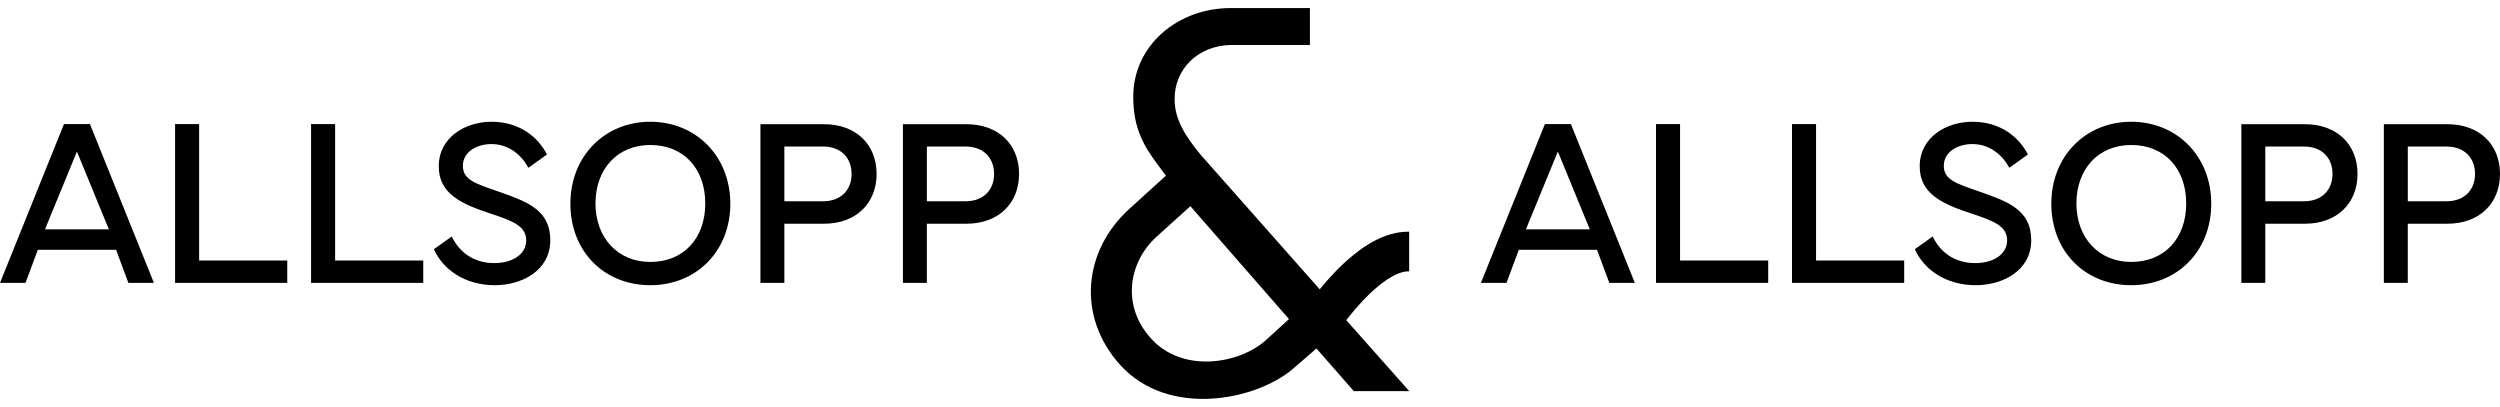
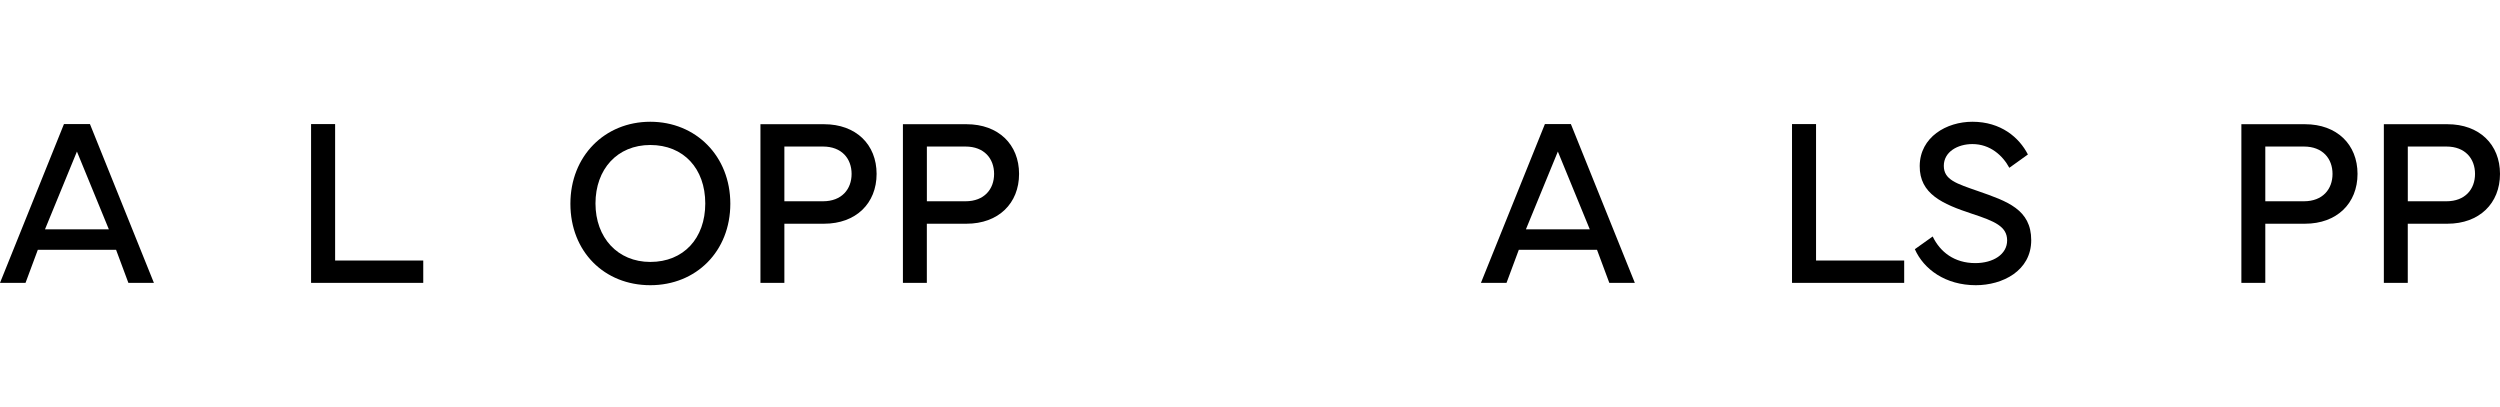
<svg xmlns="http://www.w3.org/2000/svg" width="258" height="42" viewBox="0 0 258 42" fill="#000000">
-   <path d="M138.933 33.043C139.013 32.94 139.101 32.828 139.191 32.713C139.954 31.75 141.083 30.468 142.268 29.506C142.857 29.021 143.459 28.621 143.992 28.366C144.258 28.238 144.508 28.145 144.729 28.087C144.95 28.028 145.143 28.006 145.307 28.006H145.426V23.911H145.307C144.488 23.911 143.714 24.082 143.002 24.339C141.755 24.795 140.669 25.509 139.69 26.298C138.267 27.454 137.071 28.784 136.195 29.858L123.873 15.932C122.73 14.504 121.162 12.542 121.224 10.166C121.224 7.233 123.51 4.709 127.042 4.641H135.182V0.832H127.006C127.006 0.832 127.006 0.832 127.003 0.832C121.585 0.832 116.952 4.639 116.952 9.987C116.952 13.256 118.035 15.039 119.481 17.001L120.323 18.129L116.589 21.518C111.831 25.797 111.049 32.632 115.625 37.686C120.564 43.096 129.475 41.372 133.388 38.103L135.857 35.962L139.71 40.362H145.432L138.939 33.046L138.933 33.043ZM130.674 35.07C127.964 37.566 122.004 38.577 118.752 34.891C115.741 31.563 116.464 27.104 119.294 24.488L122.846 21.277L133.022 32.928L130.674 35.07Z" fill="#000000" />
  <path d="M0 29.192L6.6 12.805H9.283L15.883 29.192H13.249L11.979 25.778H3.904L2.634 29.192H0ZM11.233 23.665L7.939 15.64L4.644 23.665H11.23H11.233Z" fill="#000000" />
-   <path d="M29.646 29.192H18.069V12.805H20.55V26.886H29.646V29.192Z" fill="#000000" />
  <path d="M43.68 29.192H32.103V12.805H34.584V26.886H43.68V29.192Z" fill="#000000" />
-   <path d="M46.62 24.401C47.386 26.004 48.855 27.152 51.021 27.152C52.866 27.152 54.304 26.248 54.304 24.812C54.304 23.376 53.034 22.833 50.68 22.061C47.647 21.059 45.257 20.021 45.282 17.127C45.305 14.135 48.058 12.565 50.717 12.565C53.669 12.565 55.551 14.194 56.447 15.943L54.531 17.317C53.847 16.049 52.555 14.868 50.72 14.868C49.203 14.868 47.769 15.666 47.769 17.113C47.769 18.56 49.076 18.946 51.333 19.732C54.31 20.771 56.79 21.616 56.79 24.787C56.79 27.958 53.813 29.433 51.075 29.433C47.944 29.433 45.699 27.793 44.78 25.716L46.626 24.401H46.62Z" fill="#000000" />
  <path d="M58.865 21.023C58.865 16.111 62.407 12.565 67.11 12.565C71.814 12.565 75.369 16.113 75.369 21.023C75.369 25.932 71.851 29.433 67.11 29.433C62.37 29.433 58.865 25.971 58.865 21.023ZM67.113 27.032C70.535 27.032 72.784 24.605 72.784 20.997C72.784 17.39 70.538 14.963 67.113 14.963C63.688 14.963 61.454 17.474 61.454 20.997C61.454 24.521 63.736 27.032 67.113 27.032Z" fill="#000000" />
  <path d="M78.478 29.192V12.819H85.041C88.336 12.819 90.465 14.907 90.465 17.947C90.465 20.986 88.336 23.088 85.041 23.088H80.947V29.195H78.478V29.192ZM80.947 20.771H84.933C86.876 20.771 87.885 19.517 87.885 17.947C87.885 16.377 86.873 15.123 84.933 15.123H80.947V20.771Z" fill="#000000" />
  <path d="M93.181 29.192V12.819H99.744C103.039 12.819 105.168 14.907 105.168 17.947C105.168 20.986 103.039 23.088 99.744 23.088H95.65V29.195H93.181V29.192ZM95.653 20.771H99.639C101.582 20.771 102.591 19.517 102.591 17.947C102.591 16.377 101.579 15.123 99.639 15.123H95.653V20.771Z" fill="#000000" />
  <path d="M152.832 29.192L159.433 12.805H162.115L168.715 29.192H166.081L164.811 25.778H156.742L155.472 29.192H152.838H152.832ZM164.065 23.665L160.771 15.64L157.476 23.665H164.063H164.065Z" fill="#000000" />
-   <path d="M182.478 29.192H170.901V12.805H173.382V26.886H182.478V29.192Z" fill="#000000" />
  <path d="M196.512 29.192H184.936V12.805H187.416V26.886H196.512V29.192Z" fill="#000000" />
  <path d="M199.452 24.401C200.218 26.004 201.687 27.152 203.853 27.152C205.698 27.152 207.136 26.248 207.136 24.812C207.136 23.376 205.866 22.833 203.512 22.061C200.479 21.059 198.089 20.021 198.114 17.127C198.137 14.135 200.89 12.565 203.549 12.565C206.501 12.565 208.383 14.194 209.279 15.943L207.363 17.317C206.679 16.049 205.387 14.868 203.552 14.868C202.035 14.868 200.601 15.666 200.601 17.113C200.601 18.56 201.908 18.946 204.165 19.732C207.142 20.771 209.622 21.616 209.622 24.787C209.622 27.958 206.645 29.433 203.907 29.433C200.776 29.433 198.531 27.793 197.612 25.716L199.458 24.401H199.452Z" fill="#000000" />
-   <path d="M211.697 21.023C211.697 16.111 215.239 12.565 219.942 12.565C224.646 12.565 228.201 16.113 228.201 21.023C228.201 25.932 224.683 29.433 219.942 29.433C215.202 29.433 211.697 25.971 211.697 21.023ZM219.945 27.032C223.367 27.032 225.616 24.605 225.616 20.997C225.616 17.39 223.37 14.963 219.945 14.963C216.52 14.963 214.286 17.474 214.286 20.997C214.286 24.521 216.568 27.032 219.945 27.032Z" fill="#000000" />
  <path d="M231.31 29.192V12.819H237.873C241.168 12.819 243.297 14.907 243.297 17.947C243.297 20.986 241.168 23.088 237.873 23.088H233.779V29.195H231.31V29.192ZM233.779 20.771H237.765C239.708 20.771 240.717 19.517 240.717 17.947C240.717 16.377 239.705 15.123 237.765 15.123H233.779V20.771Z" fill="#000000" />
  <path d="M246.013 29.192V12.819H252.576C255.871 12.819 258 14.907 258 17.947C258 20.986 255.871 23.088 252.576 23.088H248.482V29.195H246.013V29.192ZM248.485 20.771H252.471C254.414 20.771 255.423 19.517 255.423 17.947C255.423 16.377 254.411 15.123 252.471 15.123H248.485V20.771Z" fill="#000000" />
</svg>